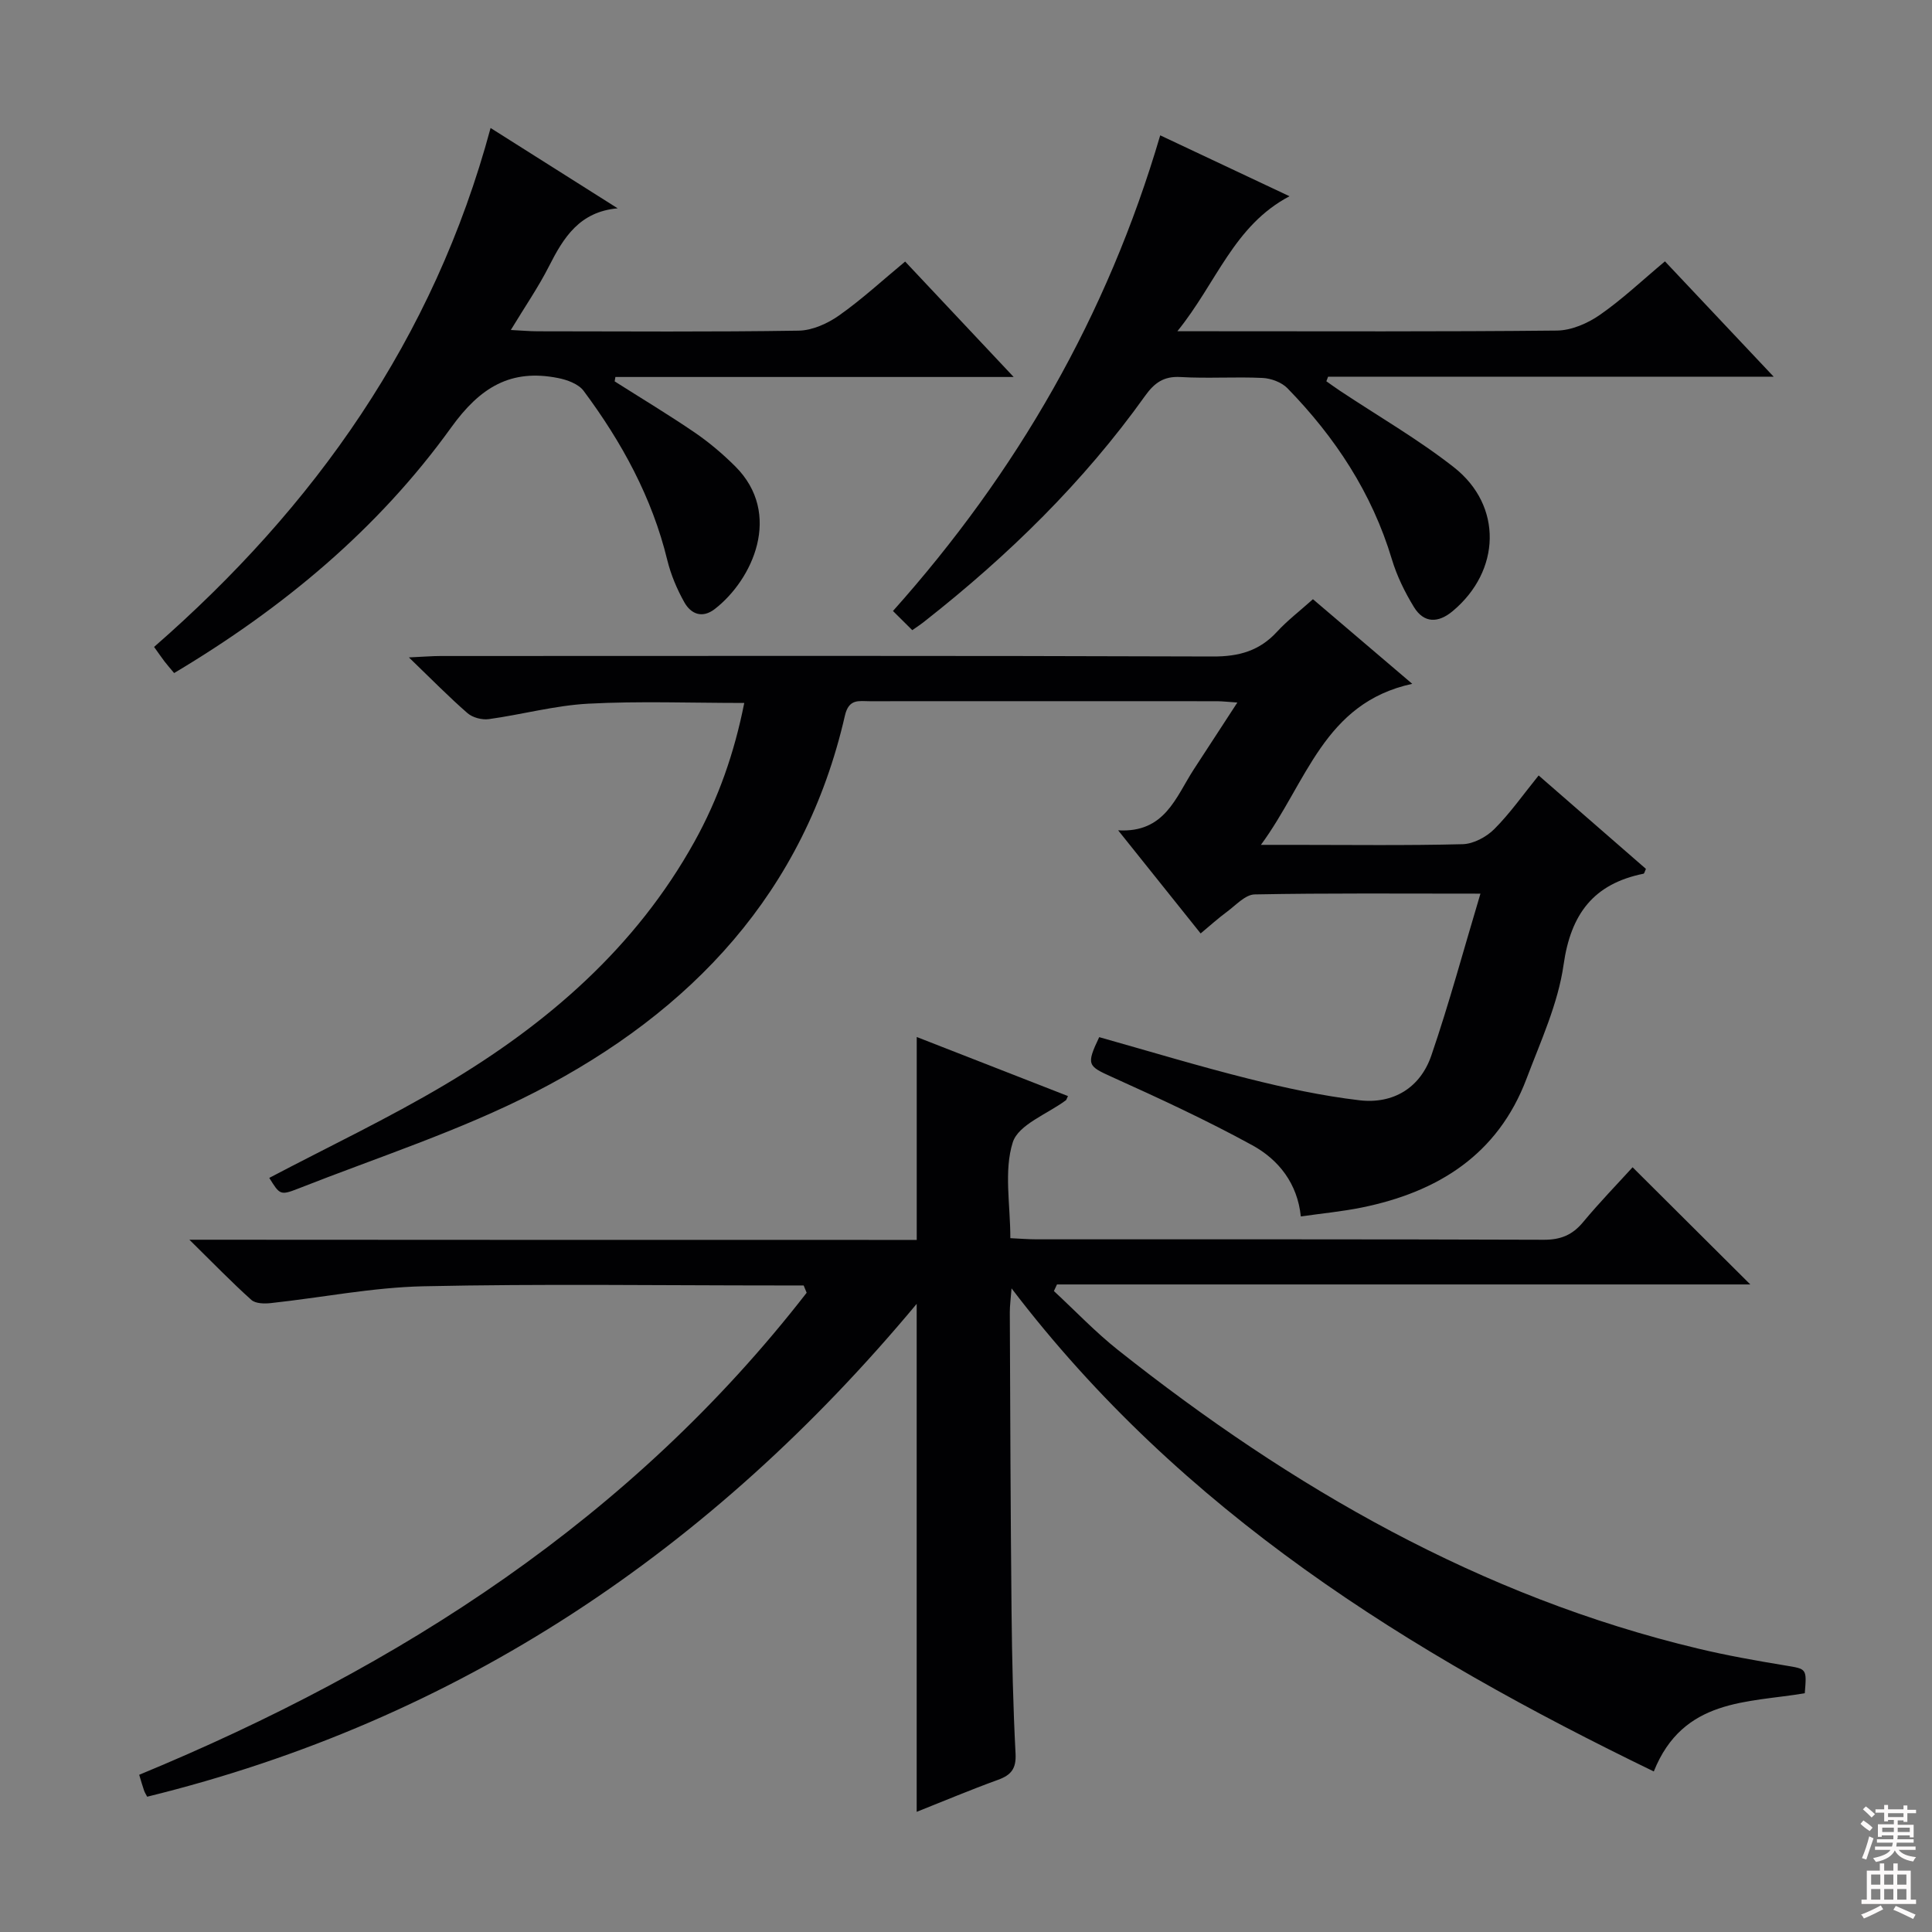
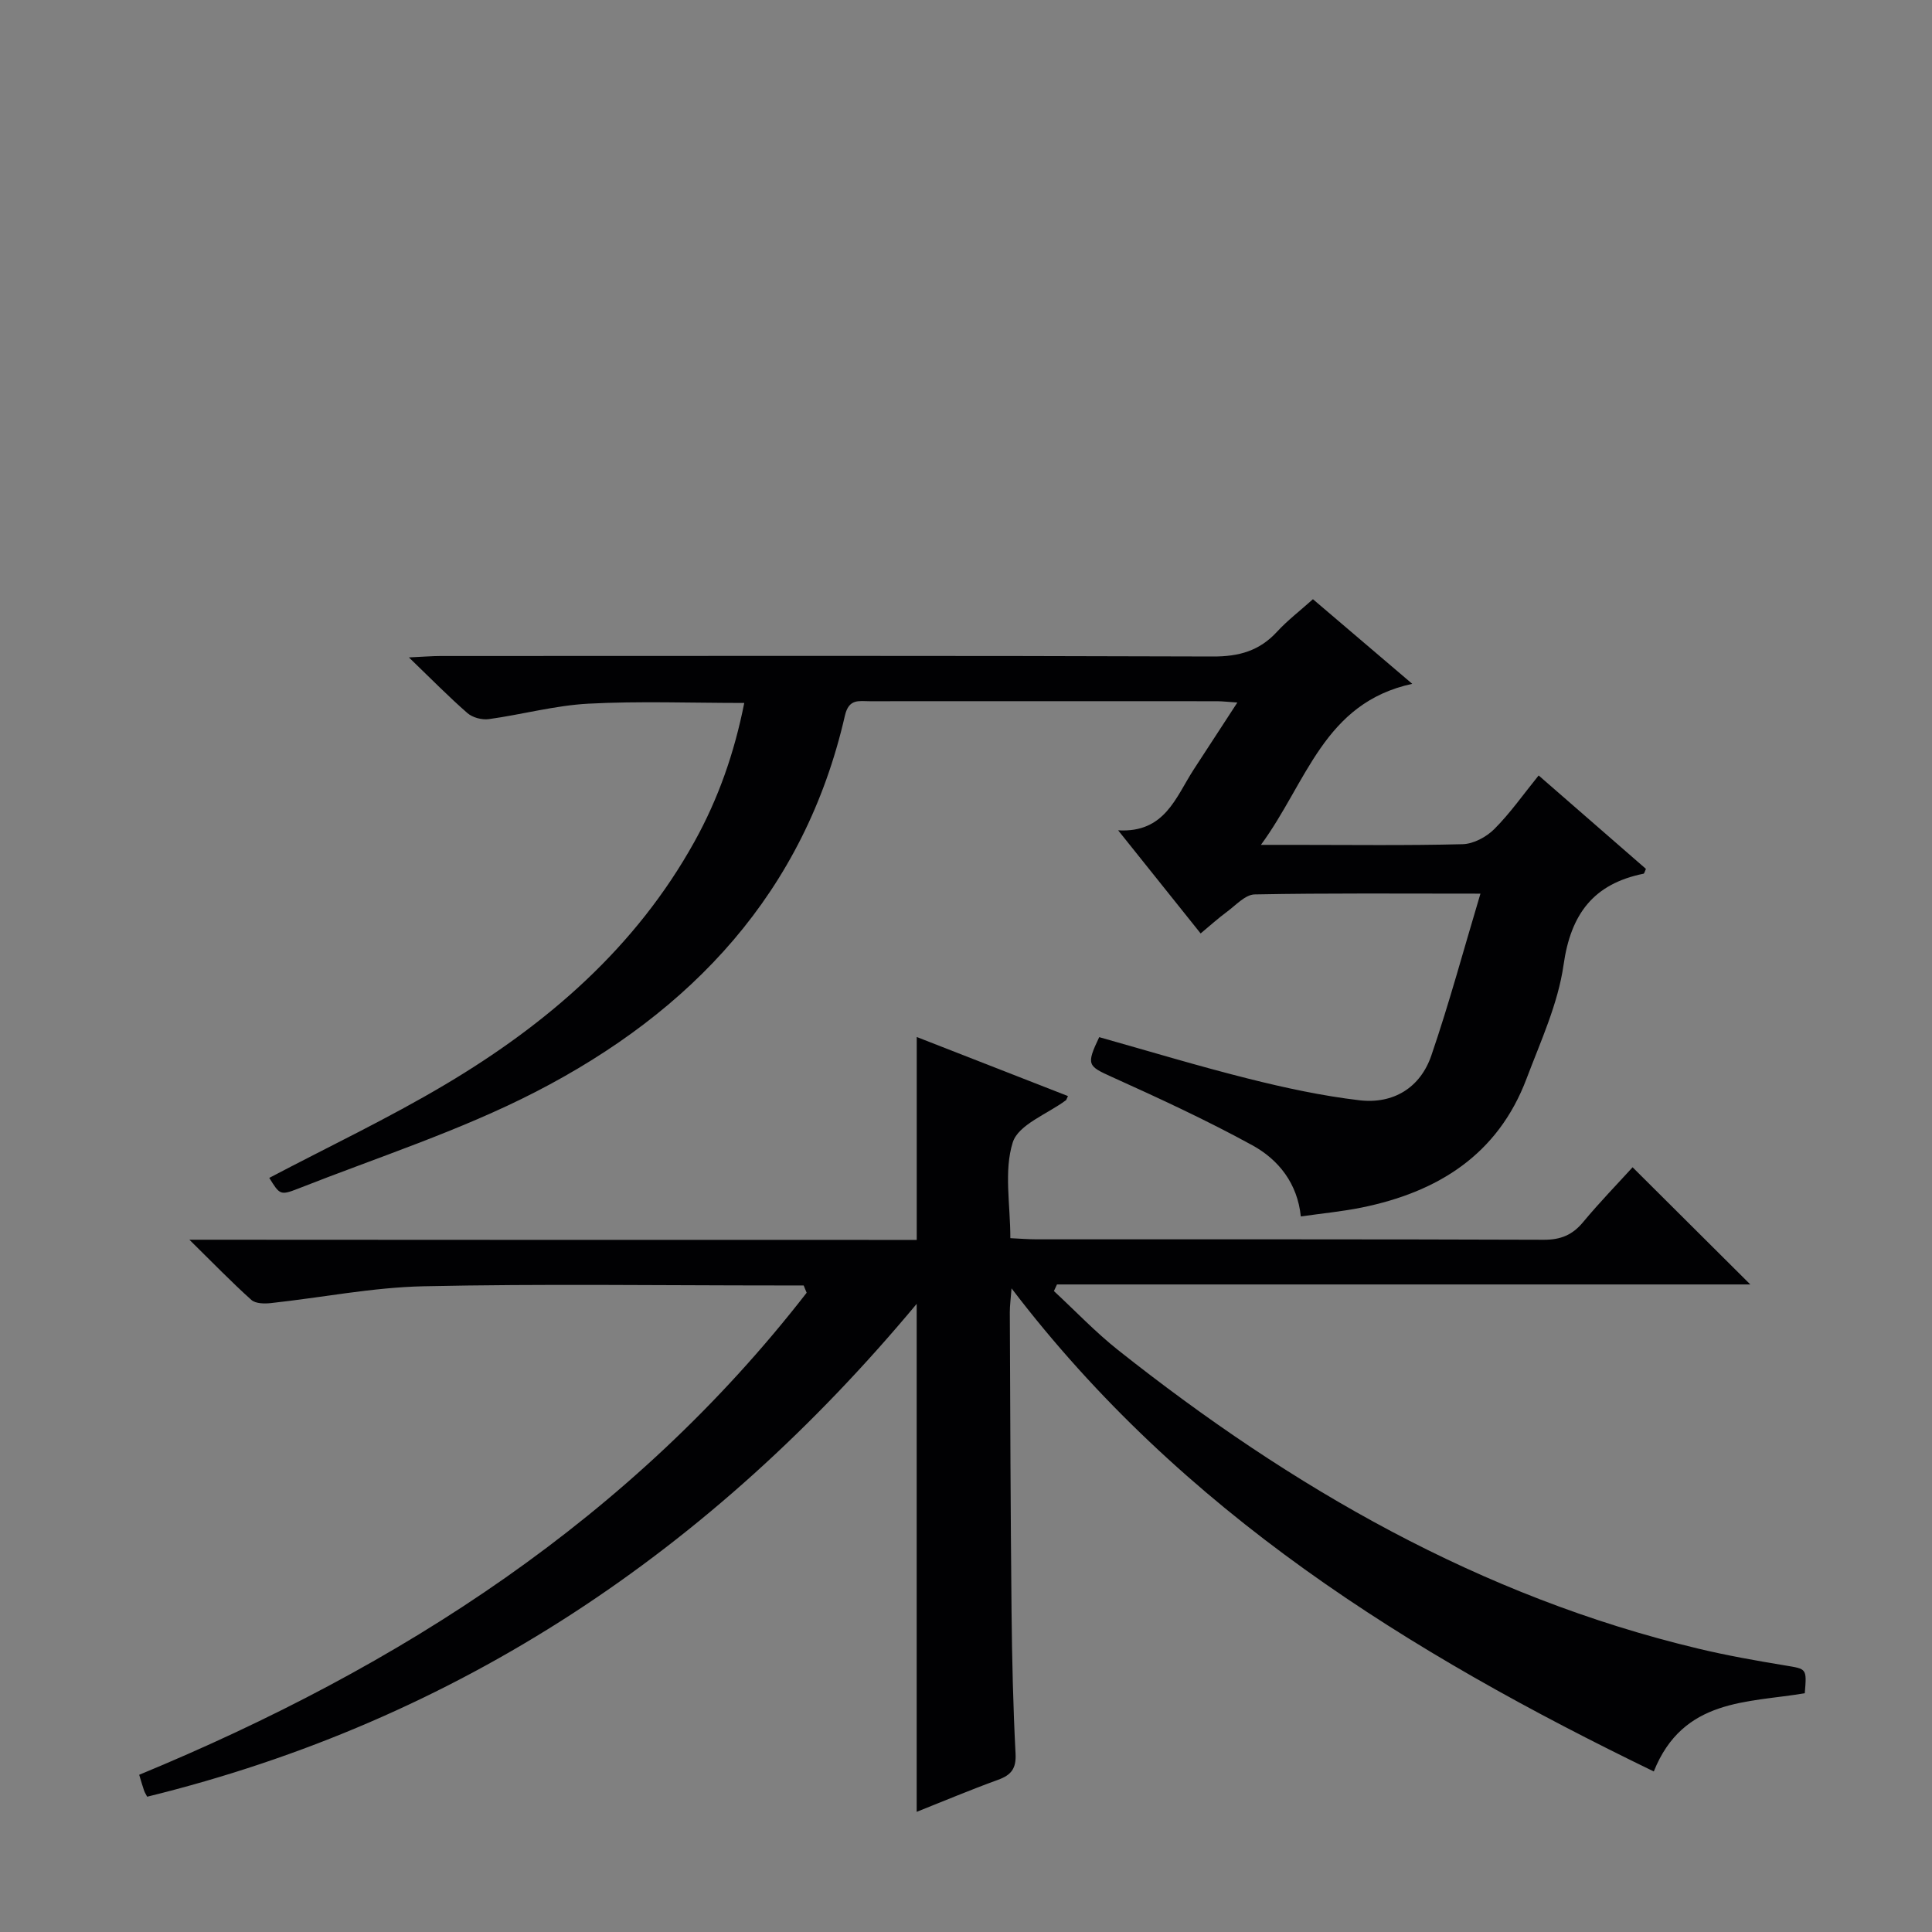
<svg xmlns="http://www.w3.org/2000/svg" enable-background="new 0 0 400 400" viewBox="0 0 400 400">
  <rect x="0" y="0" width="400" height="400" fill="#808080" stroke="none" />
  <g fill="#010103">
    <path d="m189.8 256.71c0-14.54 0-28.07 0-42.01 10.36 4.05 20.82 8.13 31.31 12.23-.28.58-.31.77-.42.86-3.83 2.86-9.84 5.03-11.01 8.73-1.86 5.9-.5 12.81-.5 19.83 1.93.09 3.7.24 5.48.24 34.99.01 69.99-.04 104.98.09 3.5.01 5.93-1 8.13-3.66 3.4-4.09 7.11-7.91 10.24-11.35 8.23 8.19 16.31 16.24 24.37 24.26-47.33 0-95.43 0-143.54 0-.21.46-.43.92-.64 1.37 4.42 4.09 8.58 8.49 13.29 12.22 35.94 28.5 75 51.03 120.07 61.8 5.96 1.43 12.02 2.5 18.07 3.5 4.43.74 4.46.57 4.03 5.75-11.83 2-25.2 1.03-31.26 16.19-50.69-24.57-97.66-53.65-132.97-100.02-.17 2.2-.36 3.57-.36 4.93.09 20.66.15 41.32.36 61.97.1 9.82.32 19.64.83 29.44.16 3.12-.92 4.43-3.65 5.42-5.73 2.08-11.35 4.45-16.82 6.62 0-35.08 0-69.76 0-105.17-42.46 50.96-94.69 86.17-159.32 102.04-.21-.41-.48-.82-.64-1.27-.33-.93-.59-1.89-1.01-3.27 54.07-22.35 101.98-53.13 138.19-99.8-.21-.5-.41-1-.62-1.51-1.75 0-3.49 0-5.24 0-24.5 0-49-.36-73.48.17-10.54.23-21.05 2.34-31.58 3.48-1.34.15-3.18.12-4.05-.66-4.04-3.62-7.82-7.53-12.83-12.46 51.31.04 100.98.04 150.59.04z" />
    <path d="m248.58 193.26c-5.61-7.01-11-13.75-17.08-21.35 9.66.57 11.91-6.83 15.65-12.6 2.86-4.41 5.74-8.81 9.03-13.86-1.96-.13-3.05-.26-4.14-.27-23.99-.01-47.99-.02-71.98 0-2.22 0-4.31-.58-5.13 2.98-8.36 36.57-31.77 61.29-64.03 77.9-15.71 8.08-32.76 13.56-49.27 20.07-3.64 1.43-3.75 1.15-5.88-2.26 12.15-6.4 24.62-12.31 36.43-19.33 21.16-12.57 39.44-28.36 51.6-50.28 4.94-8.9 8.26-18.38 10.31-28.72-11.12 0-21.74-.41-32.3.15-6.9.37-13.71 2.25-20.6 3.2-1.41.19-3.34-.32-4.4-1.24-3.86-3.36-7.46-7.04-12.13-11.54 3.09-.14 4.81-.29 6.53-.29 53.32-.01 106.64-.09 159.96.1 5.39.02 9.62-1.18 13.25-5.13 2.12-2.31 4.65-4.24 7.43-6.73 6.53 5.57 12.94 11.02 20.56 17.52-18.33 3.96-21.79 20.36-31.33 33.34h6.79c11.66 0 23.33.16 34.99-.14 2.24-.06 4.91-1.5 6.54-3.13 3.27-3.27 5.96-7.12 9.18-11.1 7.54 6.57 14.91 12.98 22.21 19.34-.25.54-.33.97-.49 1-10.34 2.09-15.07 8.32-16.56 18.87-1.15 8.07-4.75 15.84-7.67 23.58-5.94 15.73-18.35 23.46-34.13 26.67-4.05.82-8.18 1.21-12.6 1.84-.69-6.79-4.56-11.73-10.03-14.73-9.43-5.17-19.23-9.7-29.04-14.13-5.04-2.28-5.41-2.5-2.67-8.26 10.27 2.89 20.56 6.01 30.98 8.62 7.54 1.89 15.19 3.54 22.9 4.45 7 .82 12.6-2.58 14.89-9.29 3.69-10.77 6.65-21.79 10.16-33.49-16.49 0-31.62-.13-46.75.16-1.93.04-3.88 2.22-5.7 3.57-1.86 1.37-3.57 2.92-5.48 4.51z" />
-     <path d="m36.05 139.35c-.92-1.11-1.47-1.73-1.97-2.38-.6-.79-1.16-1.61-2.18-3.03 33.21-28.98 57.9-63.72 69.67-107.44 9.09 5.74 17.7 11.19 26.31 16.63-7.91.71-11.2 6.05-14.22 12-2.17 4.28-4.91 8.26-7.9 13.19 2.23.11 3.91.27 5.59.27 17.99.02 35.99.15 53.98-.13 2.84-.04 6.01-1.47 8.39-3.15 4.74-3.34 9.03-7.31 13.68-11.16 7.31 7.78 14.45 15.37 22.47 23.9-28.26 0-55.36 0-82.46 0-.05.3-.1.61-.15.91 5.53 3.51 11.15 6.89 16.56 10.58 3 2.05 5.83 4.45 8.41 7.02 9.87 9.85 3.58 23.47-4.24 29.53-2.6 2.01-4.94 1.04-6.31-1.4-1.52-2.71-2.78-5.69-3.52-8.71-3.16-13-9.43-24.44-17.32-35.05-1.06-1.43-3.4-2.29-5.29-2.66-9.81-1.95-16.14 1.9-22.15 10.25-15.11 21-34.78 37.37-57.35 50.83z" />
-     <path d="m188.88 130.47c-1.55-1.55-2.71-2.69-4-3.97 25.65-28.72 44.37-61.14 55.33-98.48 8.78 4.14 17.4 8.2 26.77 12.61-11.55 6.08-15.09 17.92-23.22 27.95h6.59c24 0 47.99.11 71.99-.14 3-.03 6.35-1.48 8.87-3.23 4.63-3.21 8.77-7.14 13.5-11.1 7.28 7.72 14.49 15.38 22.51 23.88-31.53 0-61.89 0-92.25 0-.12.32-.24.64-.36.95.95.66 1.88 1.35 2.85 1.99 7.88 5.24 16.14 10 23.56 15.82 10.14 7.96 9.71 21.45-.25 29.77-3 2.51-5.96 2.55-8.04-.85-1.88-3.08-3.53-6.44-4.56-9.88-4.12-13.73-11.74-25.27-21.62-35.41-1.21-1.24-3.38-2.04-5.14-2.13-5.65-.27-11.34.14-16.99-.19-3.48-.21-5.42 1.22-7.32 3.87-12.78 17.9-28.35 33.09-45.58 46.64-.76.62-1.58 1.15-2.64 1.9z" />
  </g>
-   <path d="m385.2 377.6.6-.7c.6.4 1.3.9 1.9 1.5l-.6.7c-.8-.5-1.4-1-1.9-1.5zm.3 7.1c.6-1.4 1.1-2.9 1.5-4.5.3.1.6.3.9.4-.5 1.4-1 2.9-1.5 4.4zm.2-10.1.6-.6c.7.5 1.3 1.1 1.9 1.6l-.7.7c-.6-.6-1.2-1.2-1.8-1.7zm8.4-.8h.8v.9h1.8v.7h-1.8v1.8h-.8v-.3h-1.2v.9h3.3v2.6h-.8v-.4h-2.5c0 .3 0 .6-.1.8h3.4v.7h-3.5c0 .3-.1.6-.1.8h4v.7h-3.5c.7.9 1.9 1.3 3.6 1.5-.2.2-.4.5-.6.9-1.9-.3-3.2-1.1-3.8-2.3-.5 1.1-1.8 2-3.9 2.4-.2-.3-.4-.5-.6-.8 1.9-.4 3.1-.9 3.6-1.7h-3.2v-.7h3.5c.1-.2.1-.5.2-.8h-3.3v-.7h3.4c0-.2 0-.5 0-.8h-2.4v.3h-.8v-2.6h3.3v-.9h-1.2v.3h-.8v-1.8h-1.8v-.7h1.8v-.9h.8v.9h3.2zm-4.4 5.5h2.4c0-.3 0-.6 0-.9h-2.4zm1.2-3.1h3.2v-.8h-3.2zm4.4 2.2h-2.4v.9h2.5v-.9z" fill="#fcfafa" />
-   <path d="m389.2 385.8h.9v1.5h1.9v-1.5h.9v1.5h2.7v6h1.1v.9h-11.3v-.9h1.1v-6h2.7zm.2 8.7.5.8c-1.2.6-2.5 1.3-4 1.9-.2-.3-.3-.6-.6-.8 1.6-.6 3-1.3 4.1-1.9zm-2-4.3h1.9v-2.1h-1.9zm0 3.1h1.9v-2.2h-1.9zm2.7-3.1h1.9v-2.1h-1.9zm0 3.1h1.9v-2.2h-1.9zm2.4 1.3c1.4.6 2.7 1.2 4.1 1.8l-.5.9c-1.5-.7-2.8-1.4-4.1-1.9zm2.2-6.5h-1.9v2.1h1.9zm-1.9 5.2h1.9v-2.2h-1.9z" fill="#fcfafa" />
</svg>